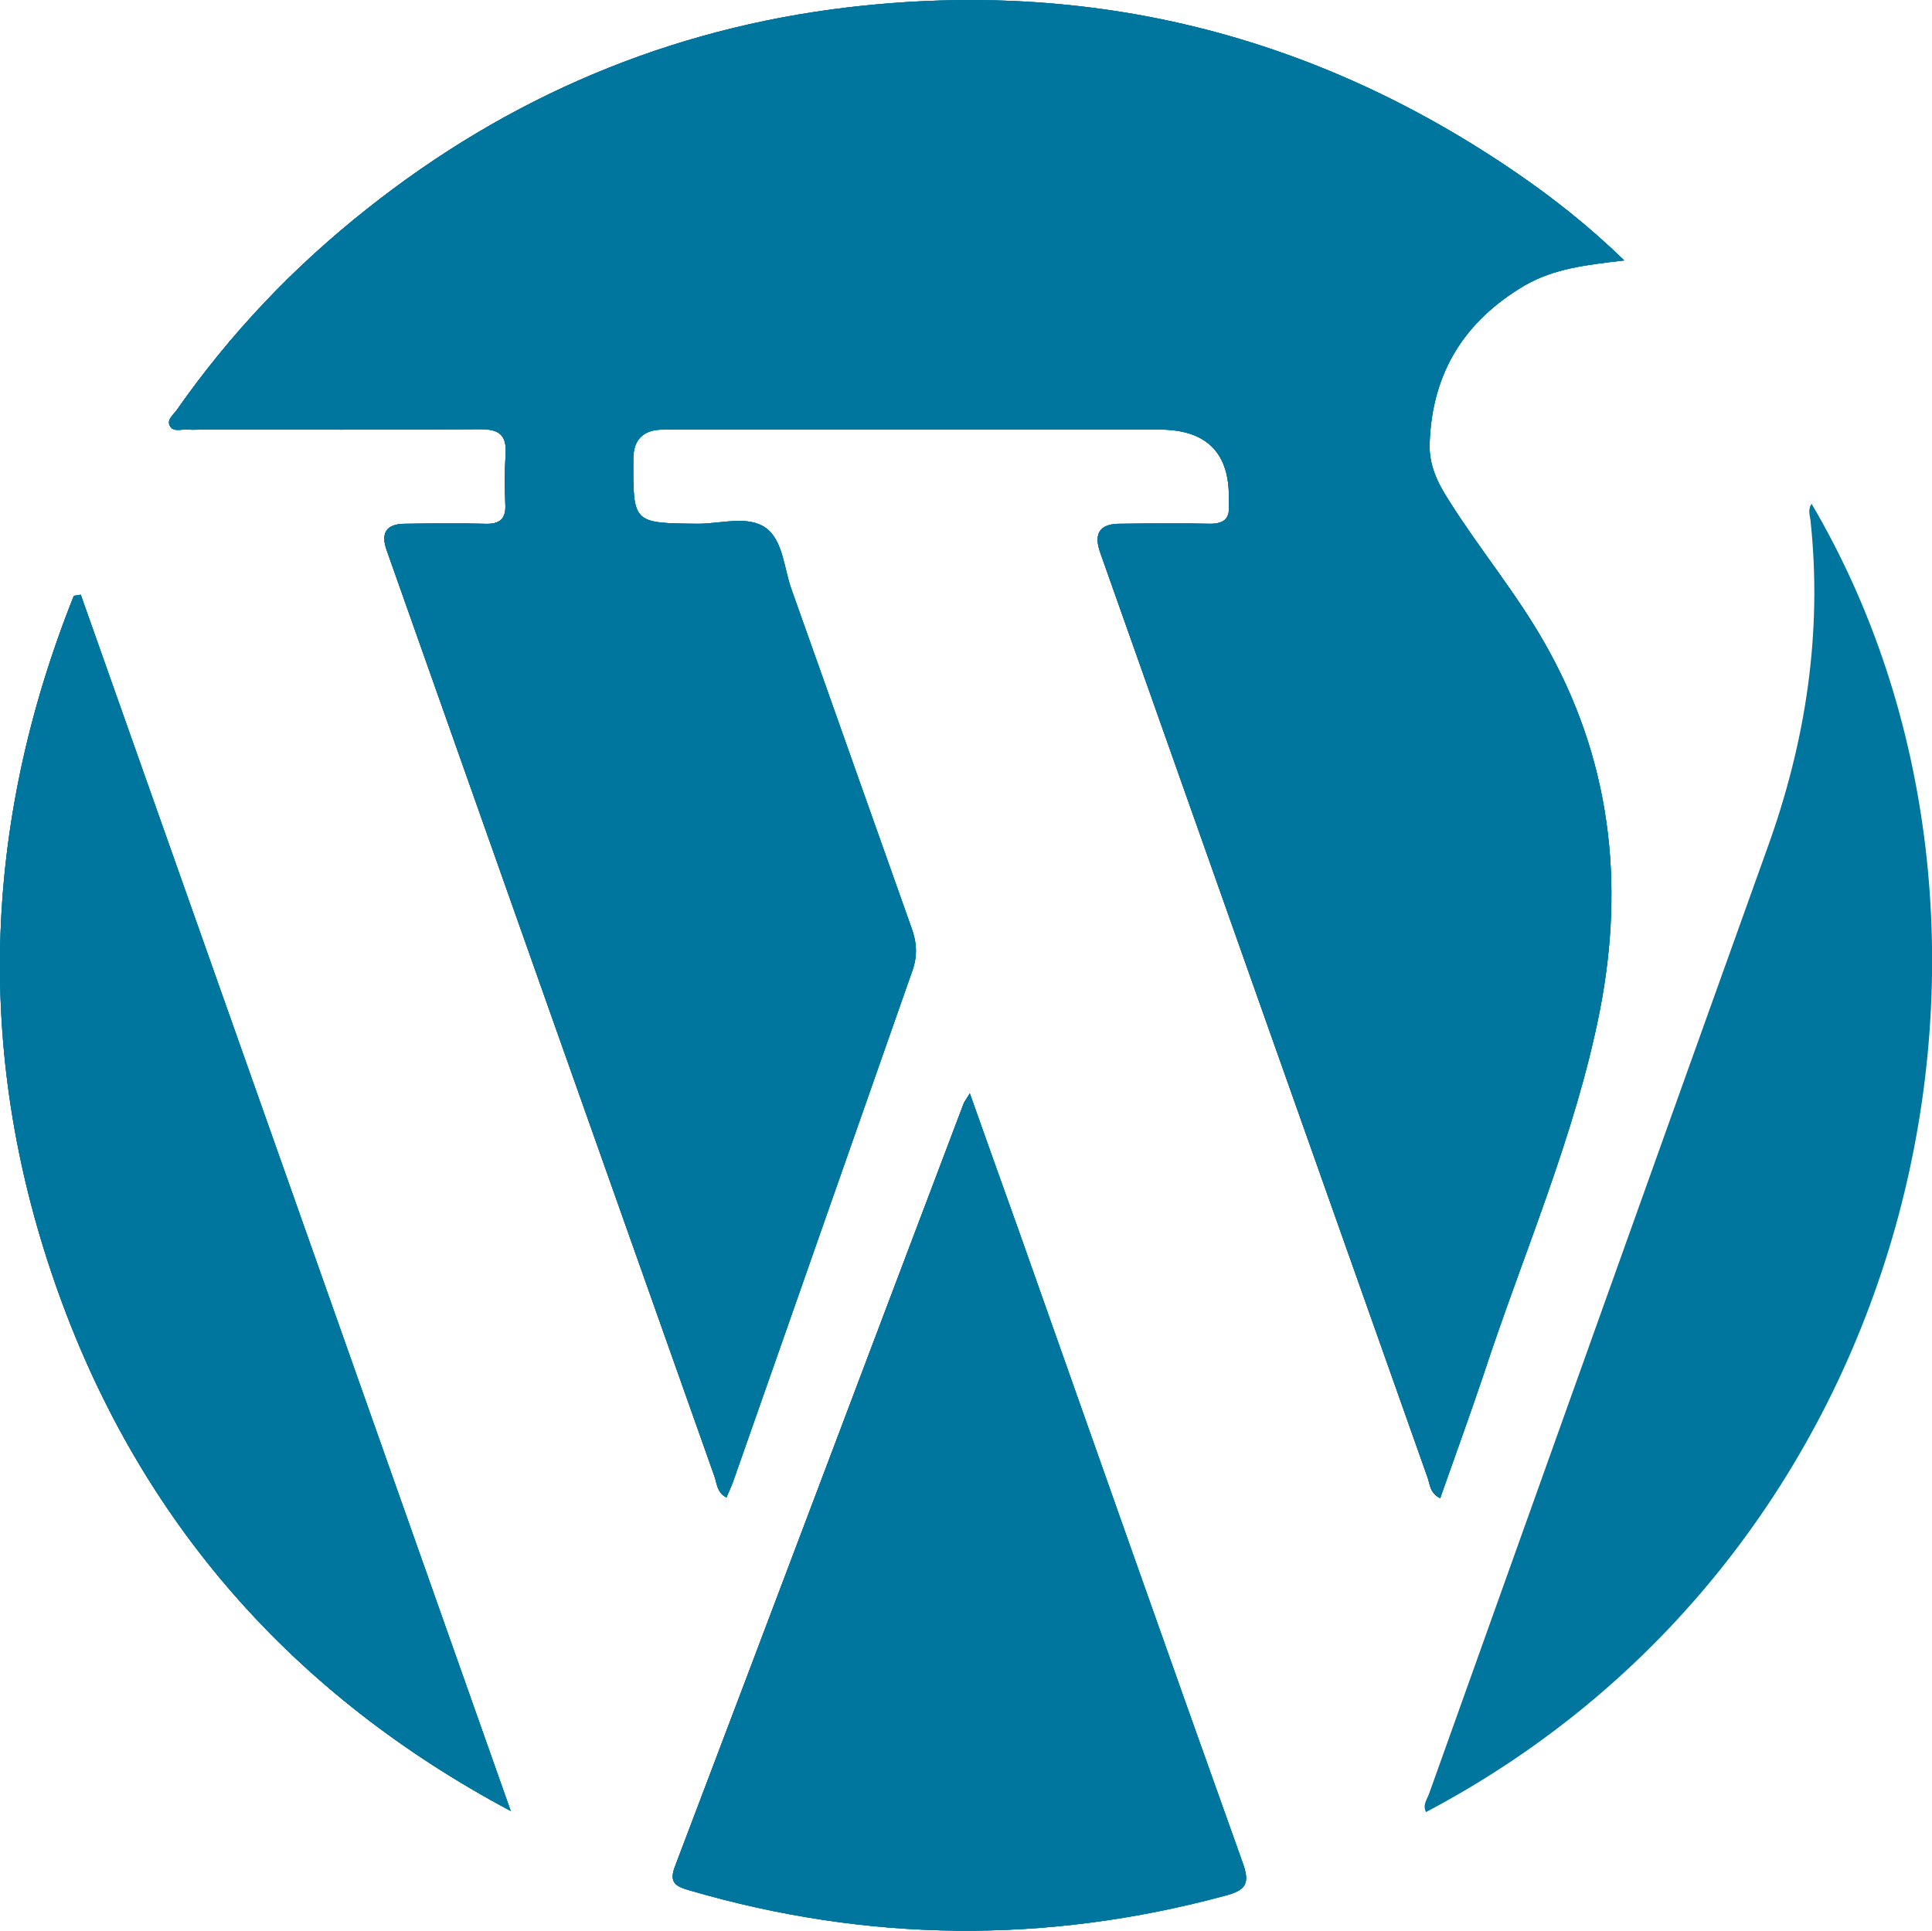
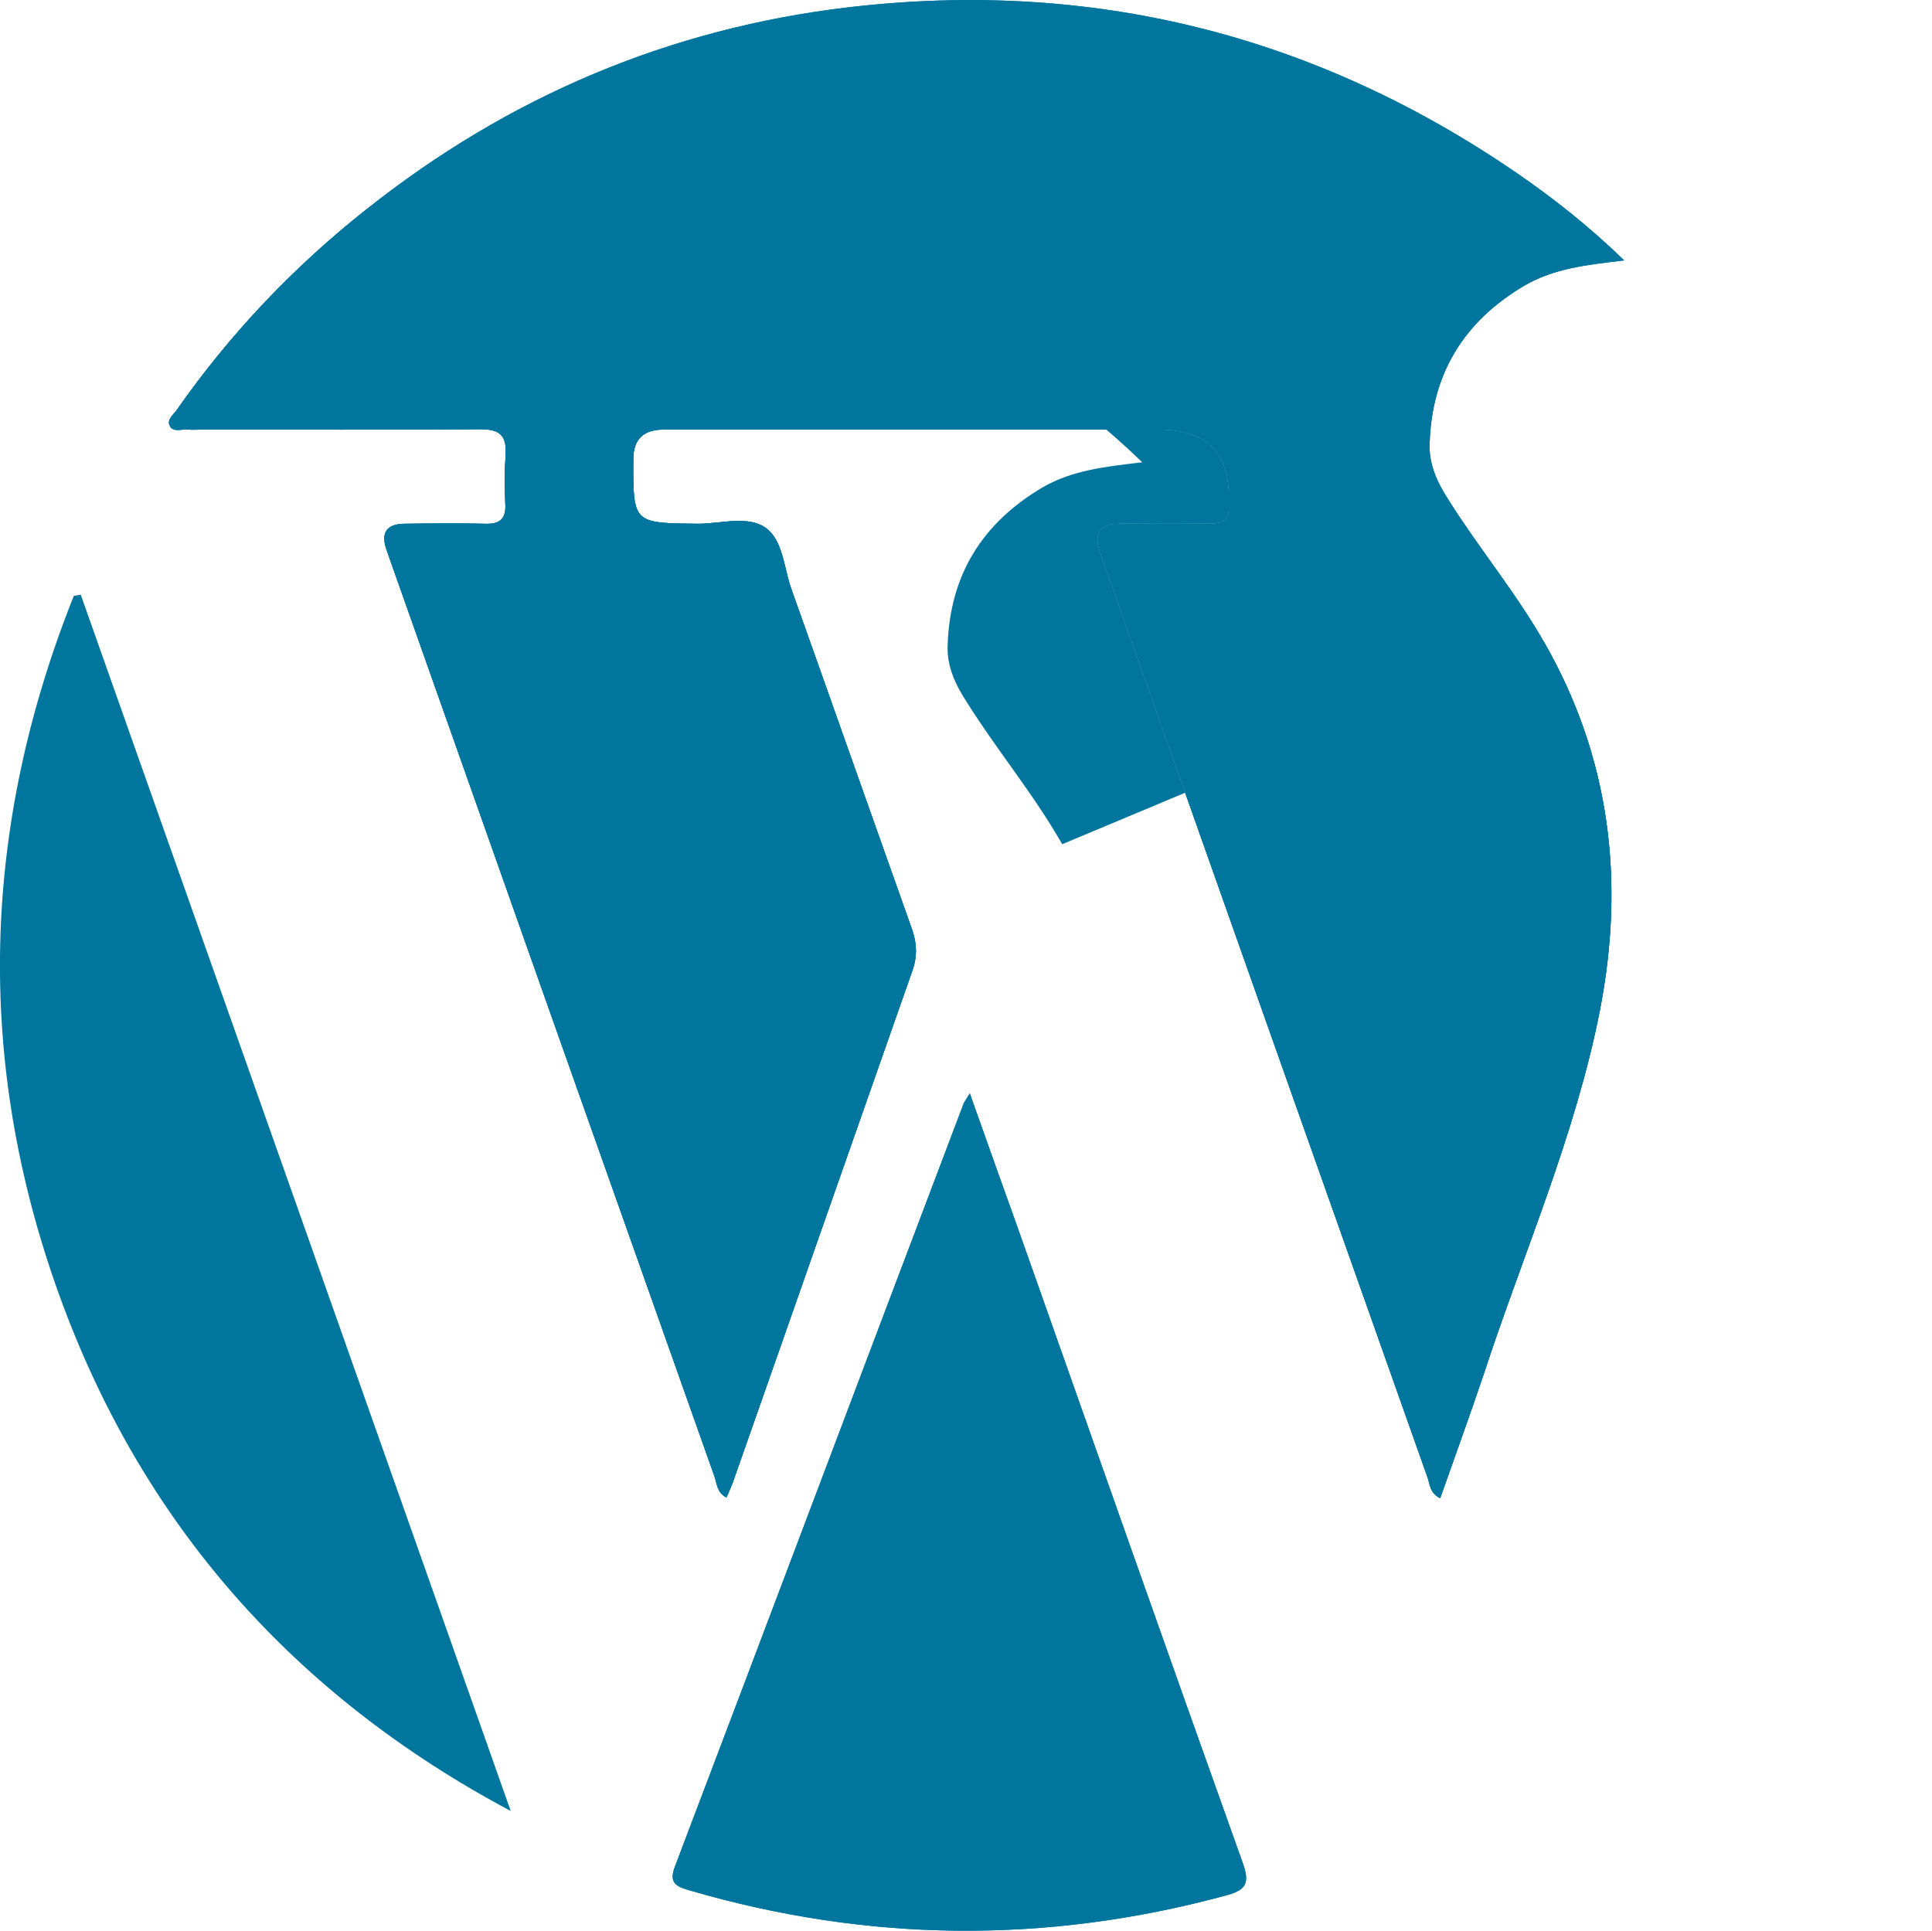
<svg xmlns="http://www.w3.org/2000/svg" id="Layer_2" data-name="Layer 2" viewBox="0 0 53.11 53.08">
  <defs>
    <style>
      .cls-1 {
        fill: #00769e;
        stroke-width: 0px;
      }
    </style>
  </defs>
  <g id="Layer_1-2" data-name="Layer 1">
    <g>
-       <path class="cls-1" d="M2.22,16.35c3.94,11.14,7.88,22.29,11.82,33.44-5.97-3.18-10.15-7.91-12.42-14.21-2.32-6.44-2.12-12.86.41-19.2.06-.01.12-.02.19-.03Z" />
-       <path class="cls-1" d="M34.16,51.21c.21.58.09.76-.49.91-4.92,1.33-9.83,1.28-14.72-.15-.38-.11-.57-.21-.39-.67,2.65-6.98,5.28-13.97,7.93-20.96.02-.05.06-.1.17-.28.47,1.32.9,2.54,1.34,3.76,2.05,5.8,4.09,11.6,6.16,17.39Z" />
      <path class="cls-1" d="M42.45,17.66c1.82,3.18,2.22,6.57,1.53,10.12-.68,3.46-2.11,6.69-3.2,10.02-.38,1.13-.79,2.25-1.19,3.39-.28-.14-.28-.37-.34-.55-3.01-8.49-6.01-16.98-9.01-25.46q-.27-.78.54-.78c.83-.01,1.65-.02,2.48,0,.36,0,.55-.12.52-.5v-.13q.06-1.96-1.91-1.96h-13.63q-.83,0-.83.81c-.01,1.78-.01,1.76,1.78,1.78.63,0,1.38-.24,1.87.12.47.35.49,1.11.7,1.69,1.1,3.09,2.19,6.19,3.29,9.28.15.4.18.78.03,1.2-1.65,4.69-3.29,9.39-4.94,14.08-.05.13-.11.26-.17.4-.26-.13-.26-.38-.33-.58-3.01-8.49-6.01-16.97-9.01-25.46q-.26-.73.51-.73c.72-.01,1.44-.02,2.17,0,.42.02.61-.12.58-.56-.02-.45-.02-.91.01-1.36.03-.52-.18-.68-.69-.68-2.54.02-5.08.01-7.62.01-.14,0-.29.01-.43,0-.17-.02-.41.09-.5-.12-.07-.16.11-.29.2-.42,1.47-2.1,3.21-3.93,5.22-5.52C13.97,2.66,18.4.78,23.33.2c6.66-.78,12.79.74,18.34,4.54,1.02.7,1.99,1.46,2.98,2.42-1.03.12-1.93.22-2.74.69-1.66.98-2.55,2.41-2.61,4.35-.02.59.22,1.08.53,1.56.83,1.32,1.84,2.53,2.62,3.9Z" />
      <path class="cls-1" d="M2.22,16.35c3.94,11.14,7.88,22.29,11.82,33.44-5.97-3.18-10.15-7.91-12.42-14.21-2.32-6.44-2.12-12.86.41-19.2.06-.01.12-.02.19-.03Z" />
      <path class="cls-1" d="M34.16,51.21c.21.58.09.76-.49.91-4.92,1.33-9.83,1.28-14.72-.15-.38-.11-.57-.21-.39-.67,2.65-6.98,5.28-13.97,7.93-20.96.02-.05.06-.1.17-.28.47,1.32.9,2.54,1.34,3.76,2.05,5.8,4.09,11.6,6.16,17.39Z" />
-       <path class="cls-1" d="M42.45,17.66c1.82,3.18,2.22,6.57,1.53,10.12-.68,3.46-2.11,6.69-3.2,10.02-.38,1.13-.79,2.25-1.19,3.39-.28-.14-.28-.37-.34-.55-3.01-8.49-6.01-16.98-9.01-25.46q-.27-.78.54-.78c.83-.01,1.65-.02,2.48,0,.36,0,.55-.12.52-.5v-.13q.06-1.96-1.91-1.96h-13.63q-.83,0-.83.81c-.01,1.78-.01,1.76,1.78,1.78.63,0,1.38-.24,1.87.12.47.35.49,1.11.7,1.69,1.1,3.09,2.19,6.19,3.29,9.28.15.4.18.78.03,1.2-1.65,4.69-3.29,9.39-4.94,14.08-.05.13-.11.26-.17.4-.26-.13-.26-.38-.33-.58-3.01-8.49-6.01-16.97-9.01-25.46q-.26-.73.51-.73c.72-.01,1.44-.02,2.17,0,.42.02.61-.12.58-.56-.02-.45-.02-.91.01-1.36.03-.52-.18-.68-.69-.68-2.54.02-5.08.01-7.62.01-.14,0-.29.01-.43,0-.17-.02-.41.09-.5-.12-.07-.16.11-.29.2-.42,1.47-2.1,3.21-3.93,5.22-5.52C13.97,2.66,18.4.78,23.33.2c6.66-.78,12.79.74,18.34,4.54,1.02.7,1.99,1.46,2.98,2.42-1.03.12-1.93.22-2.74.69-1.66.98-2.55,2.41-2.61,4.35-.02.59.22,1.08.53,1.56.83,1.32,1.84,2.53,2.62,3.9Z" />
+       <path class="cls-1" d="M42.45,17.66c1.82,3.18,2.22,6.57,1.53,10.12-.68,3.46-2.11,6.69-3.2,10.02-.38,1.13-.79,2.25-1.19,3.39-.28-.14-.28-.37-.34-.55-3.01-8.49-6.01-16.98-9.01-25.46q-.27-.78.54-.78c.83-.01,1.65-.02,2.48,0,.36,0,.55-.12.52-.5v-.13q.06-1.96-1.91-1.96h-13.63q-.83,0-.83.81c-.01,1.78-.01,1.76,1.78,1.78.63,0,1.38-.24,1.87.12.47.35.49,1.11.7,1.69,1.1,3.09,2.19,6.19,3.29,9.28.15.4.18.78.03,1.2-1.65,4.69-3.29,9.39-4.94,14.08-.05.13-.11.26-.17.4-.26-.13-.26-.38-.33-.58-3.01-8.49-6.01-16.97-9.01-25.46q-.26-.73.51-.73c.72-.01,1.44-.02,2.17,0,.42.02.61-.12.58-.56-.02-.45-.02-.91.01-1.36.03-.52-.18-.68-.69-.68-2.54.02-5.08.01-7.62.01-.14,0-.29.01-.43,0-.17-.02-.41.09-.5-.12-.07-.16.11-.29.2-.42,1.47-2.1,3.21-3.93,5.22-5.52c6.66-.78,12.79.74,18.34,4.54,1.02.7,1.99,1.46,2.98,2.42-1.03.12-1.93.22-2.74.69-1.66.98-2.55,2.41-2.61,4.35-.02.59.22,1.08.53,1.56.83,1.32,1.84,2.53,2.62,3.9Z" />
      <path class="cls-1" d="M42.45,17.66c1.82,3.18,2.22,6.57,1.53,10.12-.68,3.46-2.11,6.69-3.2,10.02-.38,1.13-.79,2.25-1.19,3.39-.28-.14-.28-.37-.34-.55-3.01-8.49-6.01-16.98-9.01-25.46q-.27-.78.54-.78c.83-.01,1.65-.02,2.48,0,.36,0,.55-.12.52-.5v-.13q.06-1.96-1.91-1.96h-13.63q-.83,0-.83.81c-.01,1.78-.01,1.76,1.78,1.78.63,0,1.38-.24,1.87.12.47.35.49,1.11.7,1.69,1.1,3.09,2.19,6.19,3.29,9.28.15.4.18.78.03,1.2-1.65,4.69-3.29,9.39-4.94,14.08-.05.13-.11.26-.17.4-.26-.13-.26-.38-.33-.58-3.01-8.49-6.01-16.97-9.01-25.46q-.26-.73.51-.73c.72-.01,1.44-.02,2.17,0,.42.02.61-.12.58-.56-.02-.45-.02-.91.01-1.36.03-.52-.18-.68-.69-.68-2.54.02-5.08.01-7.62.01-.14,0-.29.01-.43,0-.17-.02-.41.09-.5-.12-.07-.16.11-.29.2-.42,1.47-2.1,3.21-3.93,5.22-5.52C13.97,2.66,18.4.78,23.33.2c6.66-.78,12.79.74,18.34,4.54,1.02.7,1.99,1.46,2.98,2.42-1.03.12-1.93.22-2.74.69-1.66.98-2.55,2.41-2.61,4.35-.02.59.22,1.08.53,1.56.83,1.32,1.84,2.53,2.62,3.9Z" />
      <path class="cls-1" d="M33.67,52.12c-4.92,1.33-9.83,1.28-14.72-.15-.38-.11-.57-.21-.39-.67,2.65-6.98,5.28-13.97,7.93-20.96.02-.05.06-.1.17-.28.47,1.32.9,2.54,1.34,3.76,2.05,5.8,4.09,11.6,6.16,17.39.21.58.09.76-.49.91Z" />
-       <path class="cls-1" d="M49.8,13.85c6.78,11.52,3.11,28.73-10.6,35.97-.1-.2.03-.35.09-.52,3.1-8.67,6.19-17.33,9.3-26,1.05-2.91,1.51-5.9,1.18-8.99-.02-.15-.08-.32.04-.47Z" />
-       <path class="cls-1" d="M14.04,49.79c-5.97-3.18-10.15-7.91-12.42-14.21-2.32-6.44-2.12-12.86.41-19.2.06-.01.12-.02.19-.03,3.94,11.14,7.88,22.29,11.82,33.44Z" />
    </g>
  </g>
</svg>